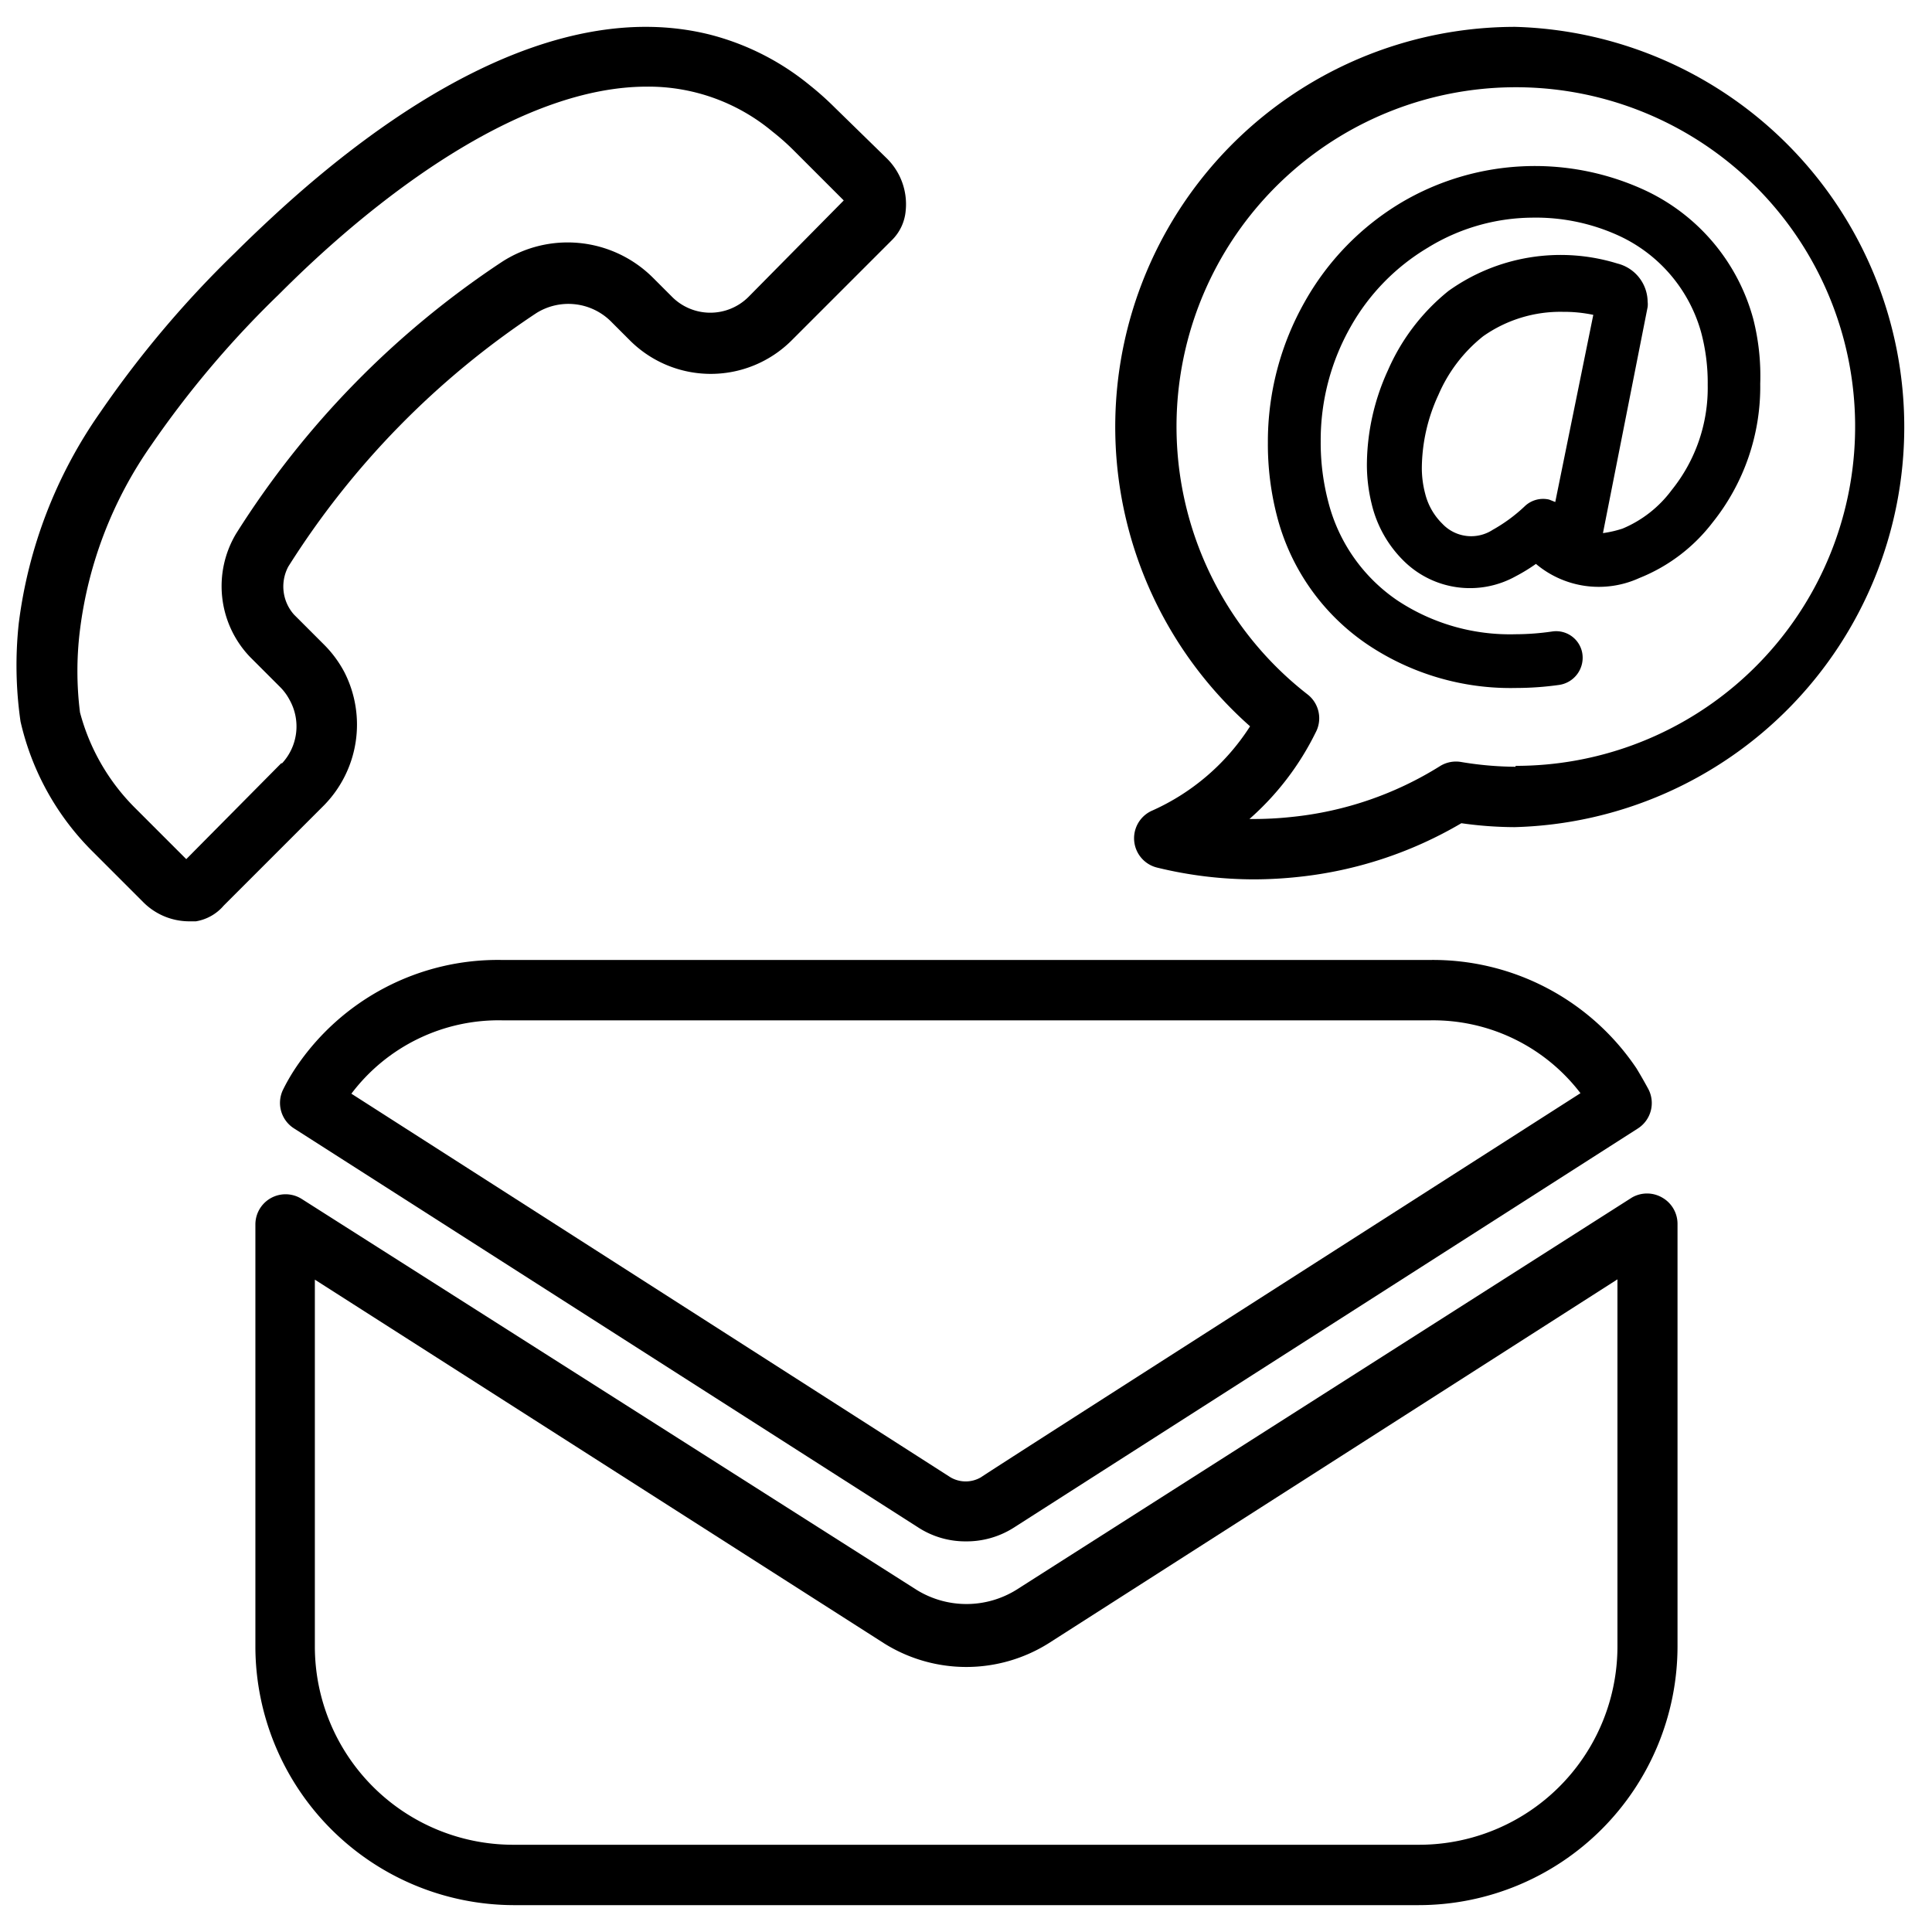
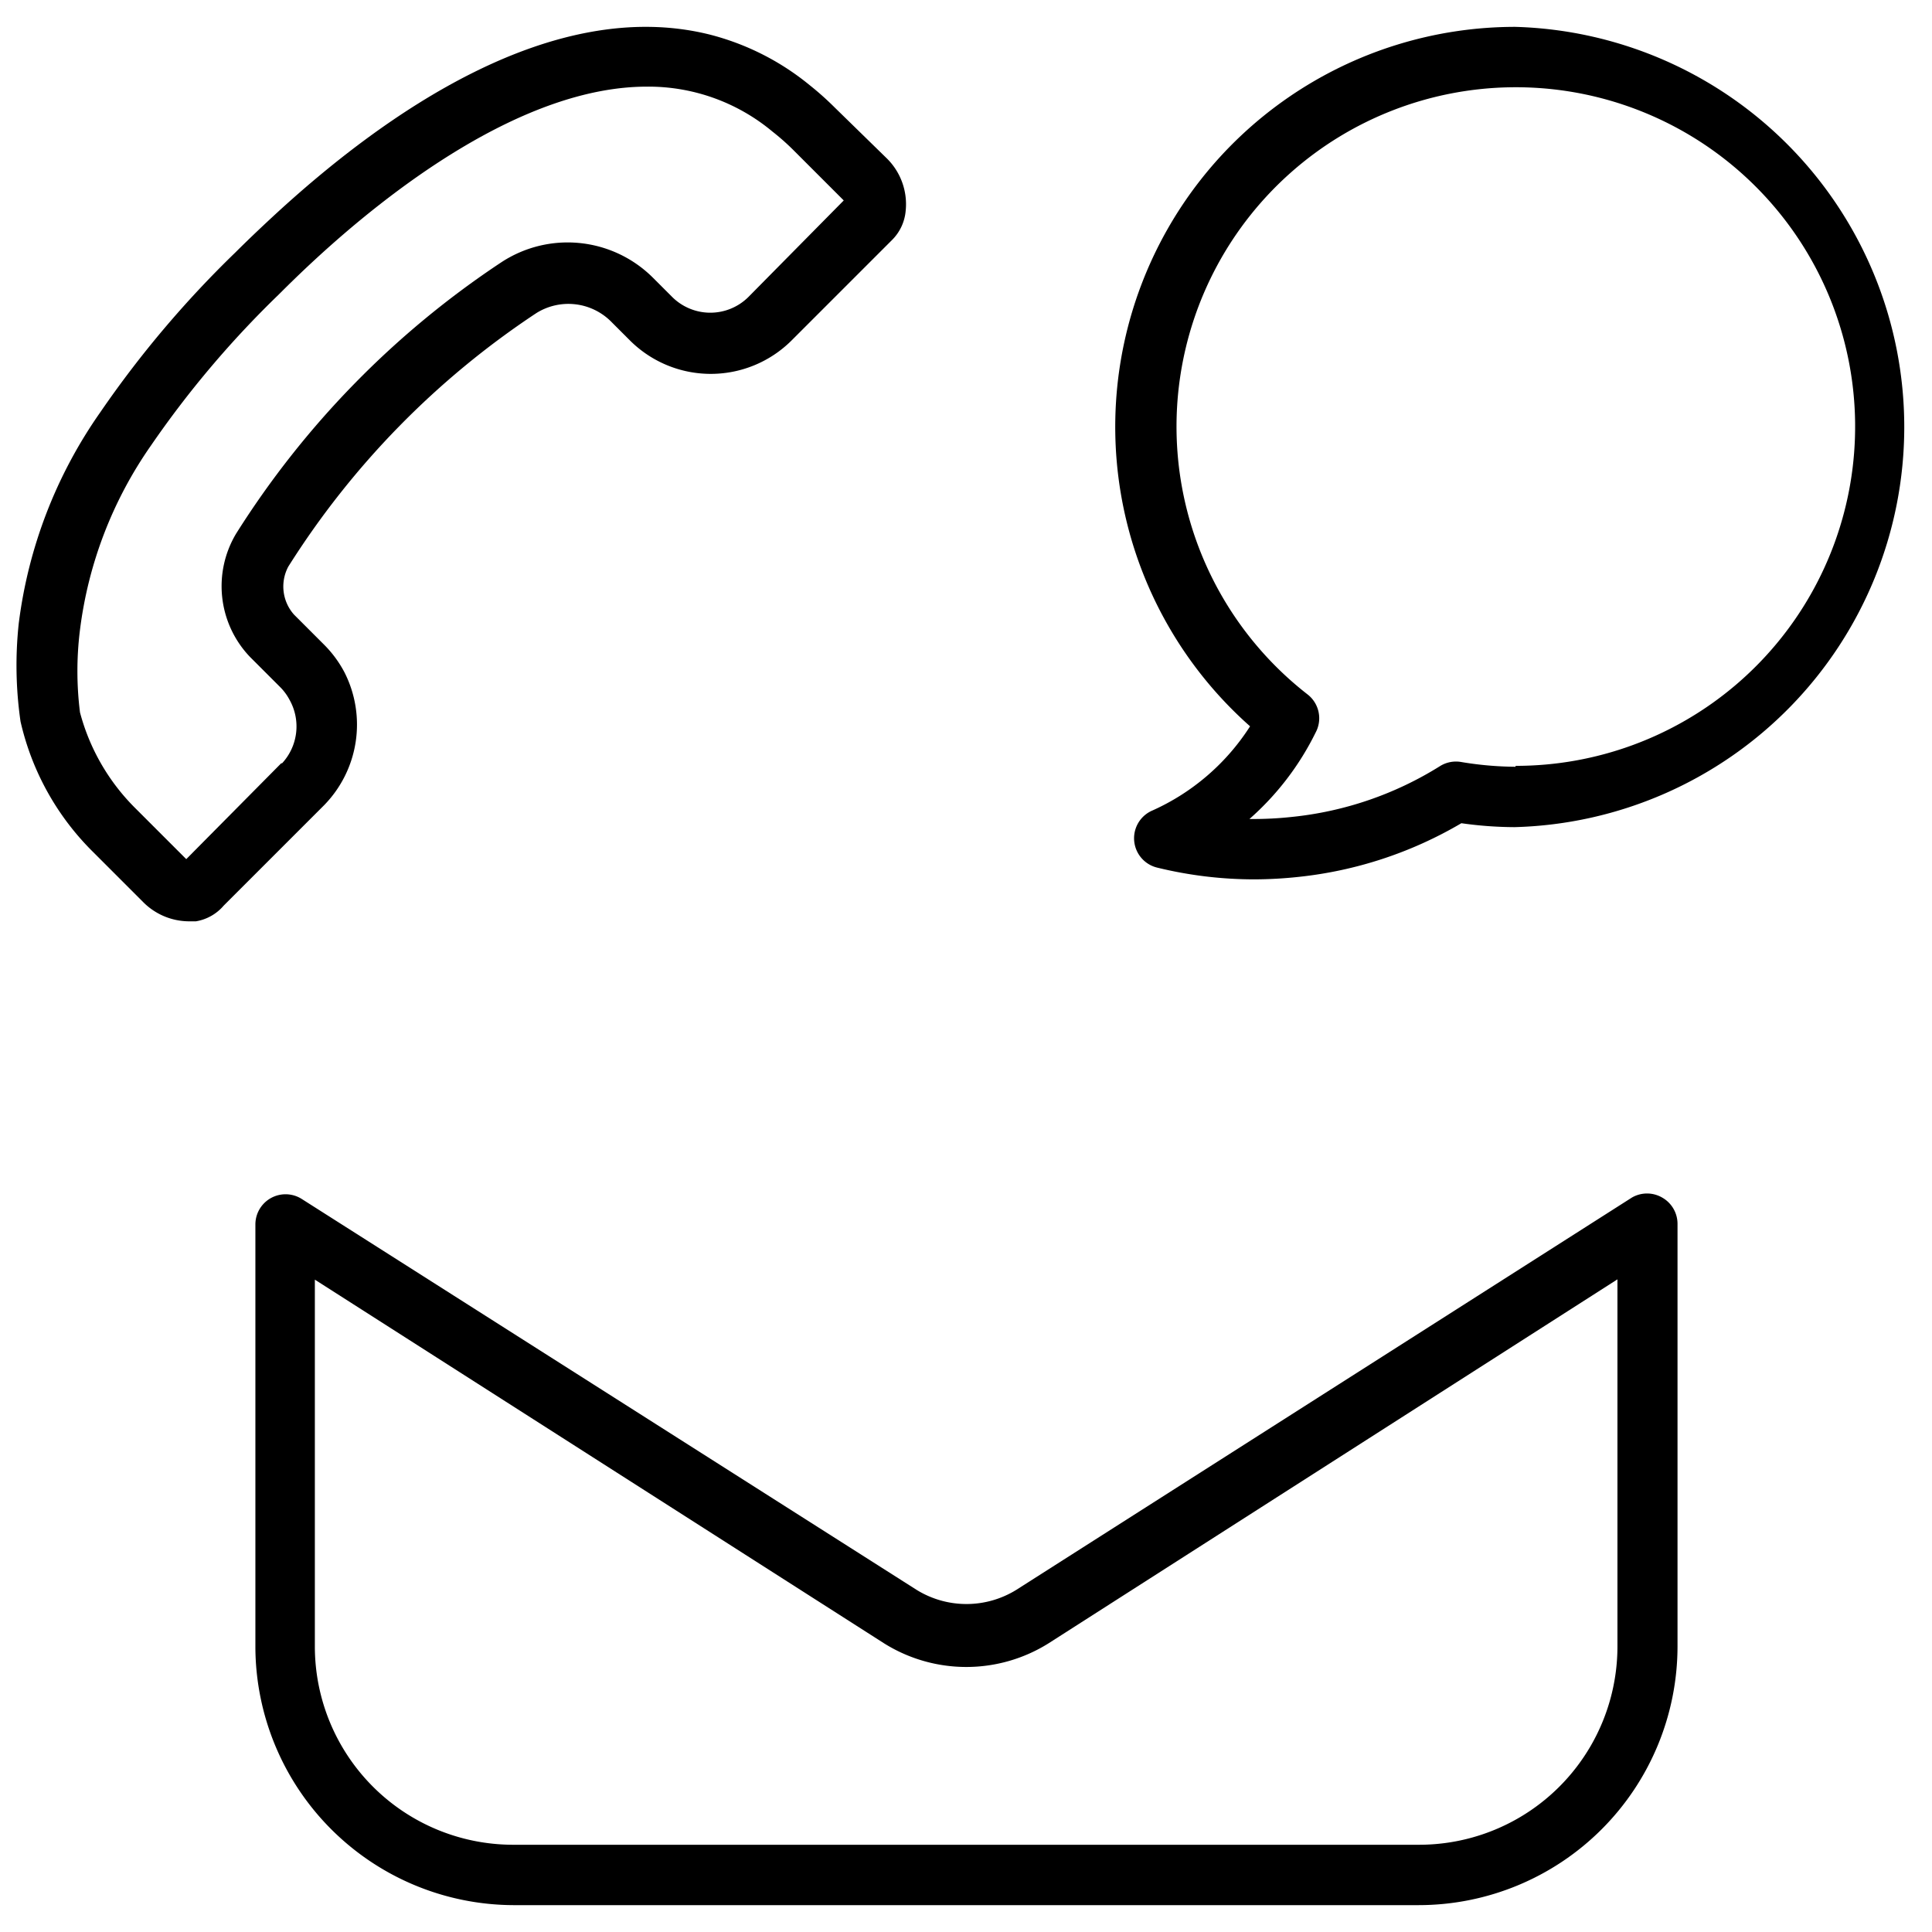
<svg xmlns="http://www.w3.org/2000/svg" data-name="Layer 1" id="Layer_1" viewBox="0 0 64 64">
  <title />
-   <path d="M9.79,35.38a6.48,6.48,0,0,0-.41.71,1,1,0,0,0,.36,1.29L30.45,50.62a2.87,2.87,0,0,0,1.55.44,2.91,2.91,0,0,0,1.56-.44h0L54.26,37.38a1,1,0,0,0,.34-1.31c-.12-.22-.25-.45-.39-.68a8.12,8.12,0,0,0-6.83-3.59H16.62A8.06,8.06,0,0,0,9.79,35.38Zm42.57.83C36.17,46.57,33.11,48.53,32.49,48.94h0a1,1,0,0,1-1,0L11.64,36.23a6.11,6.11,0,0,1,5-2.43H47.38A6.14,6.14,0,0,1,52.36,36.22Z" />
  <path d="M55.06,39.67a1,1,0,0,0-1,0l-20.4,13a3.14,3.14,0,0,1-3.29,0L10,39.72a1,1,0,0,0-1.54.84v14A8.58,8.58,0,0,0,17,63.11H47a8.58,8.58,0,0,0,8.57-8.57v-14A1,1,0,0,0,55.06,39.67ZM53.58,54.55A6.57,6.57,0,0,1,47,61.11H17a6.57,6.57,0,0,1-6.57-6.57V42.39L29.29,54.44a5.13,5.13,0,0,0,5.44,0L53.58,42.38Z" />
  <path d="M50.2.89a13.25,13.25,0,0,0-8.79,23.17,7.46,7.46,0,0,1-3.26,2.8,1,1,0,0,0,.18,1.88,13.53,13.53,0,0,0,3.23.39A14,14,0,0,0,43,29.05a13.4,13.4,0,0,0,5.41-1.78,12.7,12.7,0,0,0,1.76.13A13.26,13.26,0,0,0,50.2.89Zm0,24.51a11.27,11.27,0,0,1-1.81-.16,1,1,0,0,0-.69.14,11.43,11.43,0,0,1-4.89,1.68,11.8,11.8,0,0,1-1.42.07,9.25,9.25,0,0,0,2.19-2.86A1,1,0,0,0,43.31,23a11.24,11.24,0,1,1,6.9,2.37Z" />
-   <path d="M58.08,10.57a6.61,6.61,0,0,0-3.66-4.3,8.69,8.69,0,0,0-8,.44A8.9,8.9,0,0,0,43.22,10,9.4,9.4,0,0,0,42,14.66a9.49,9.49,0,0,0,.3,2.43,7.34,7.34,0,0,0,3,4.26,8.5,8.5,0,0,0,4.93,1.44,10.3,10.3,0,0,0,1.41-.1.91.91,0,0,0,.77-1.08h0a.88.88,0,0,0-1-.69,8.49,8.49,0,0,1-1.2.09,6.75,6.75,0,0,1-3.92-1.12A5.62,5.62,0,0,1,44,16.62a7.7,7.7,0,0,1-.25-2,7.61,7.61,0,0,1,1-3.81,7.11,7.11,0,0,1,2.54-2.6,6.69,6.69,0,0,1,3.46-1,6.6,6.6,0,0,1,2.88.6,5,5,0,0,1,2.72,3.19,6.46,6.46,0,0,1,.22,1.75,5.39,5.39,0,0,1-1.19,3.48,3.9,3.9,0,0,1-1.63,1.28,3.68,3.68,0,0,1-.65.15l1.48-7.49a.75.75,0,0,0,0-.18,1.32,1.32,0,0,0-1-1.26,6.38,6.38,0,0,0-5.6.91,6.91,6.91,0,0,0-2,2.62,7.58,7.58,0,0,0-.7,3.15,5.44,5.44,0,0,0,.16,1.29,3.91,3.91,0,0,0,1.06,1.88,3.12,3.12,0,0,0,3.71.51,5.85,5.85,0,0,0,.67-.41l0,0a3.23,3.23,0,0,0,3.42.47,5.73,5.73,0,0,0,2.43-1.84,7.19,7.19,0,0,0,1.58-4.6A7.67,7.67,0,0,0,58.08,10.57Zm-6.56,6.06-.2-.08a.88.88,0,0,0-.8.21,5.29,5.29,0,0,1-1.07.79,1.31,1.31,0,0,1-1.67-.2,2.11,2.11,0,0,1-.57-1,3.32,3.32,0,0,1-.11-.86,5.85,5.85,0,0,1,.55-2.41,5,5,0,0,1,1.48-1.94,4.44,4.44,0,0,1,2.65-.81,4.71,4.71,0,0,1,1,.1Z" />
  <path d="M11.41,22.27a3.79,3.79,0,0,0-.67-.91l-1-1a1.4,1.4,0,0,1-.19-1.59,27.9,27.9,0,0,1,8.22-8.4,2,2,0,0,1,2.45.26l.65.65a3.79,3.79,0,0,0,5.35,0l3.33-3.33A1.55,1.55,0,0,0,30,7a2.13,2.13,0,0,0-.62-1.75L27.66,3.57a10,10,0,0,0-.84-.75,8.56,8.56,0,0,0-3.33-1.68C18.3-.14,12.75,3.73,9,7.21c-.42.39-.83.78-1.2,1.15a34.57,34.57,0,0,0-4.48,5.3,15.52,15.52,0,0,0-2.7,7,13,13,0,0,0,.06,3.24,8.83,8.83,0,0,0,2.38,4.3l1.68,1.68a2.15,2.15,0,0,0,1.51.64h.24A1.54,1.54,0,0,0,7.41,30l3.33-3.33A3.82,3.82,0,0,0,11.41,22.27Zm-2.08,3L6.17,28.46l0,0L4.47,26.76A7,7,0,0,1,2.65,23.6a11,11,0,0,1,0-2.74A13.59,13.59,0,0,1,5,14.76a32.7,32.7,0,0,1,4.23-5c.36-.36.74-.73,1.14-1.1,2.46-2.28,6.92-5.79,11.06-5.79a6.41,6.41,0,0,1,4.16,1.49,7.76,7.76,0,0,1,.68.6l1.68,1.68,0,0L24.79,9.84a1.79,1.79,0,0,1-2.52,0l-.65-.65h0a4,4,0,0,0-5-.51,29.86,29.86,0,0,0-8.8,9,3.39,3.39,0,0,0,.46,4.08l1,1a1.76,1.76,0,0,1,.31.42A1.8,1.8,0,0,1,9.33,25.3Z" />
</svg>